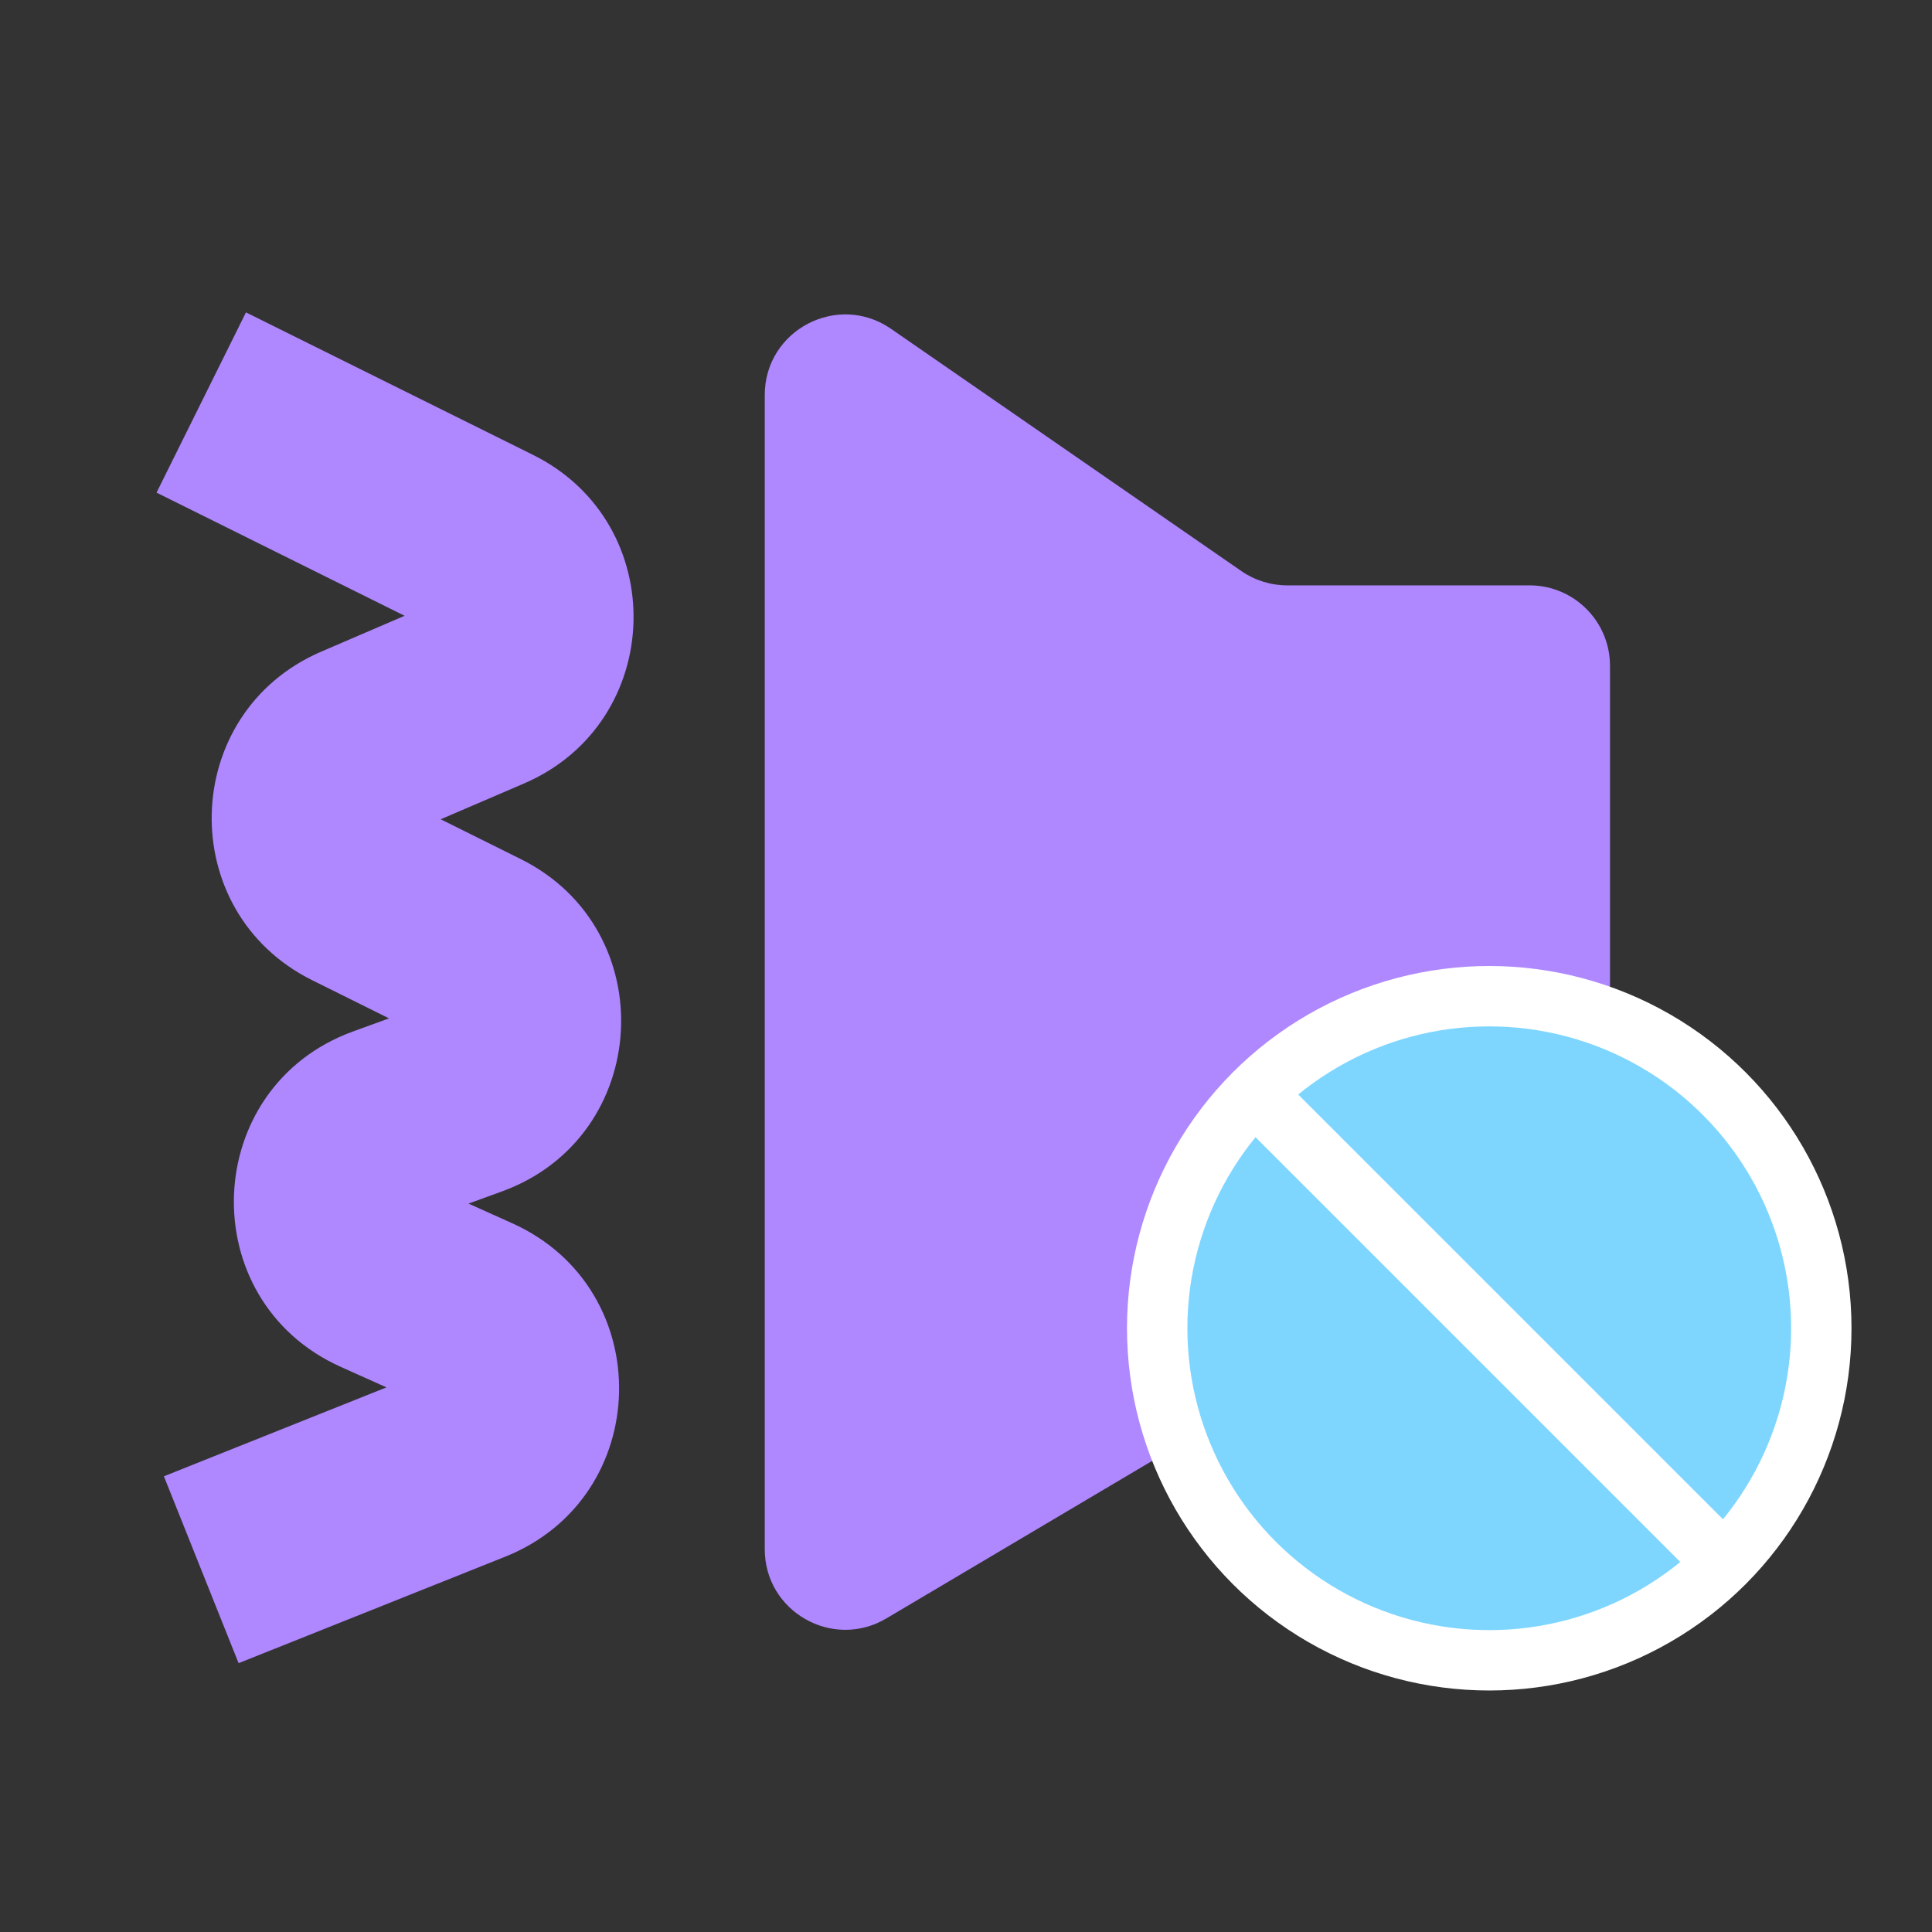
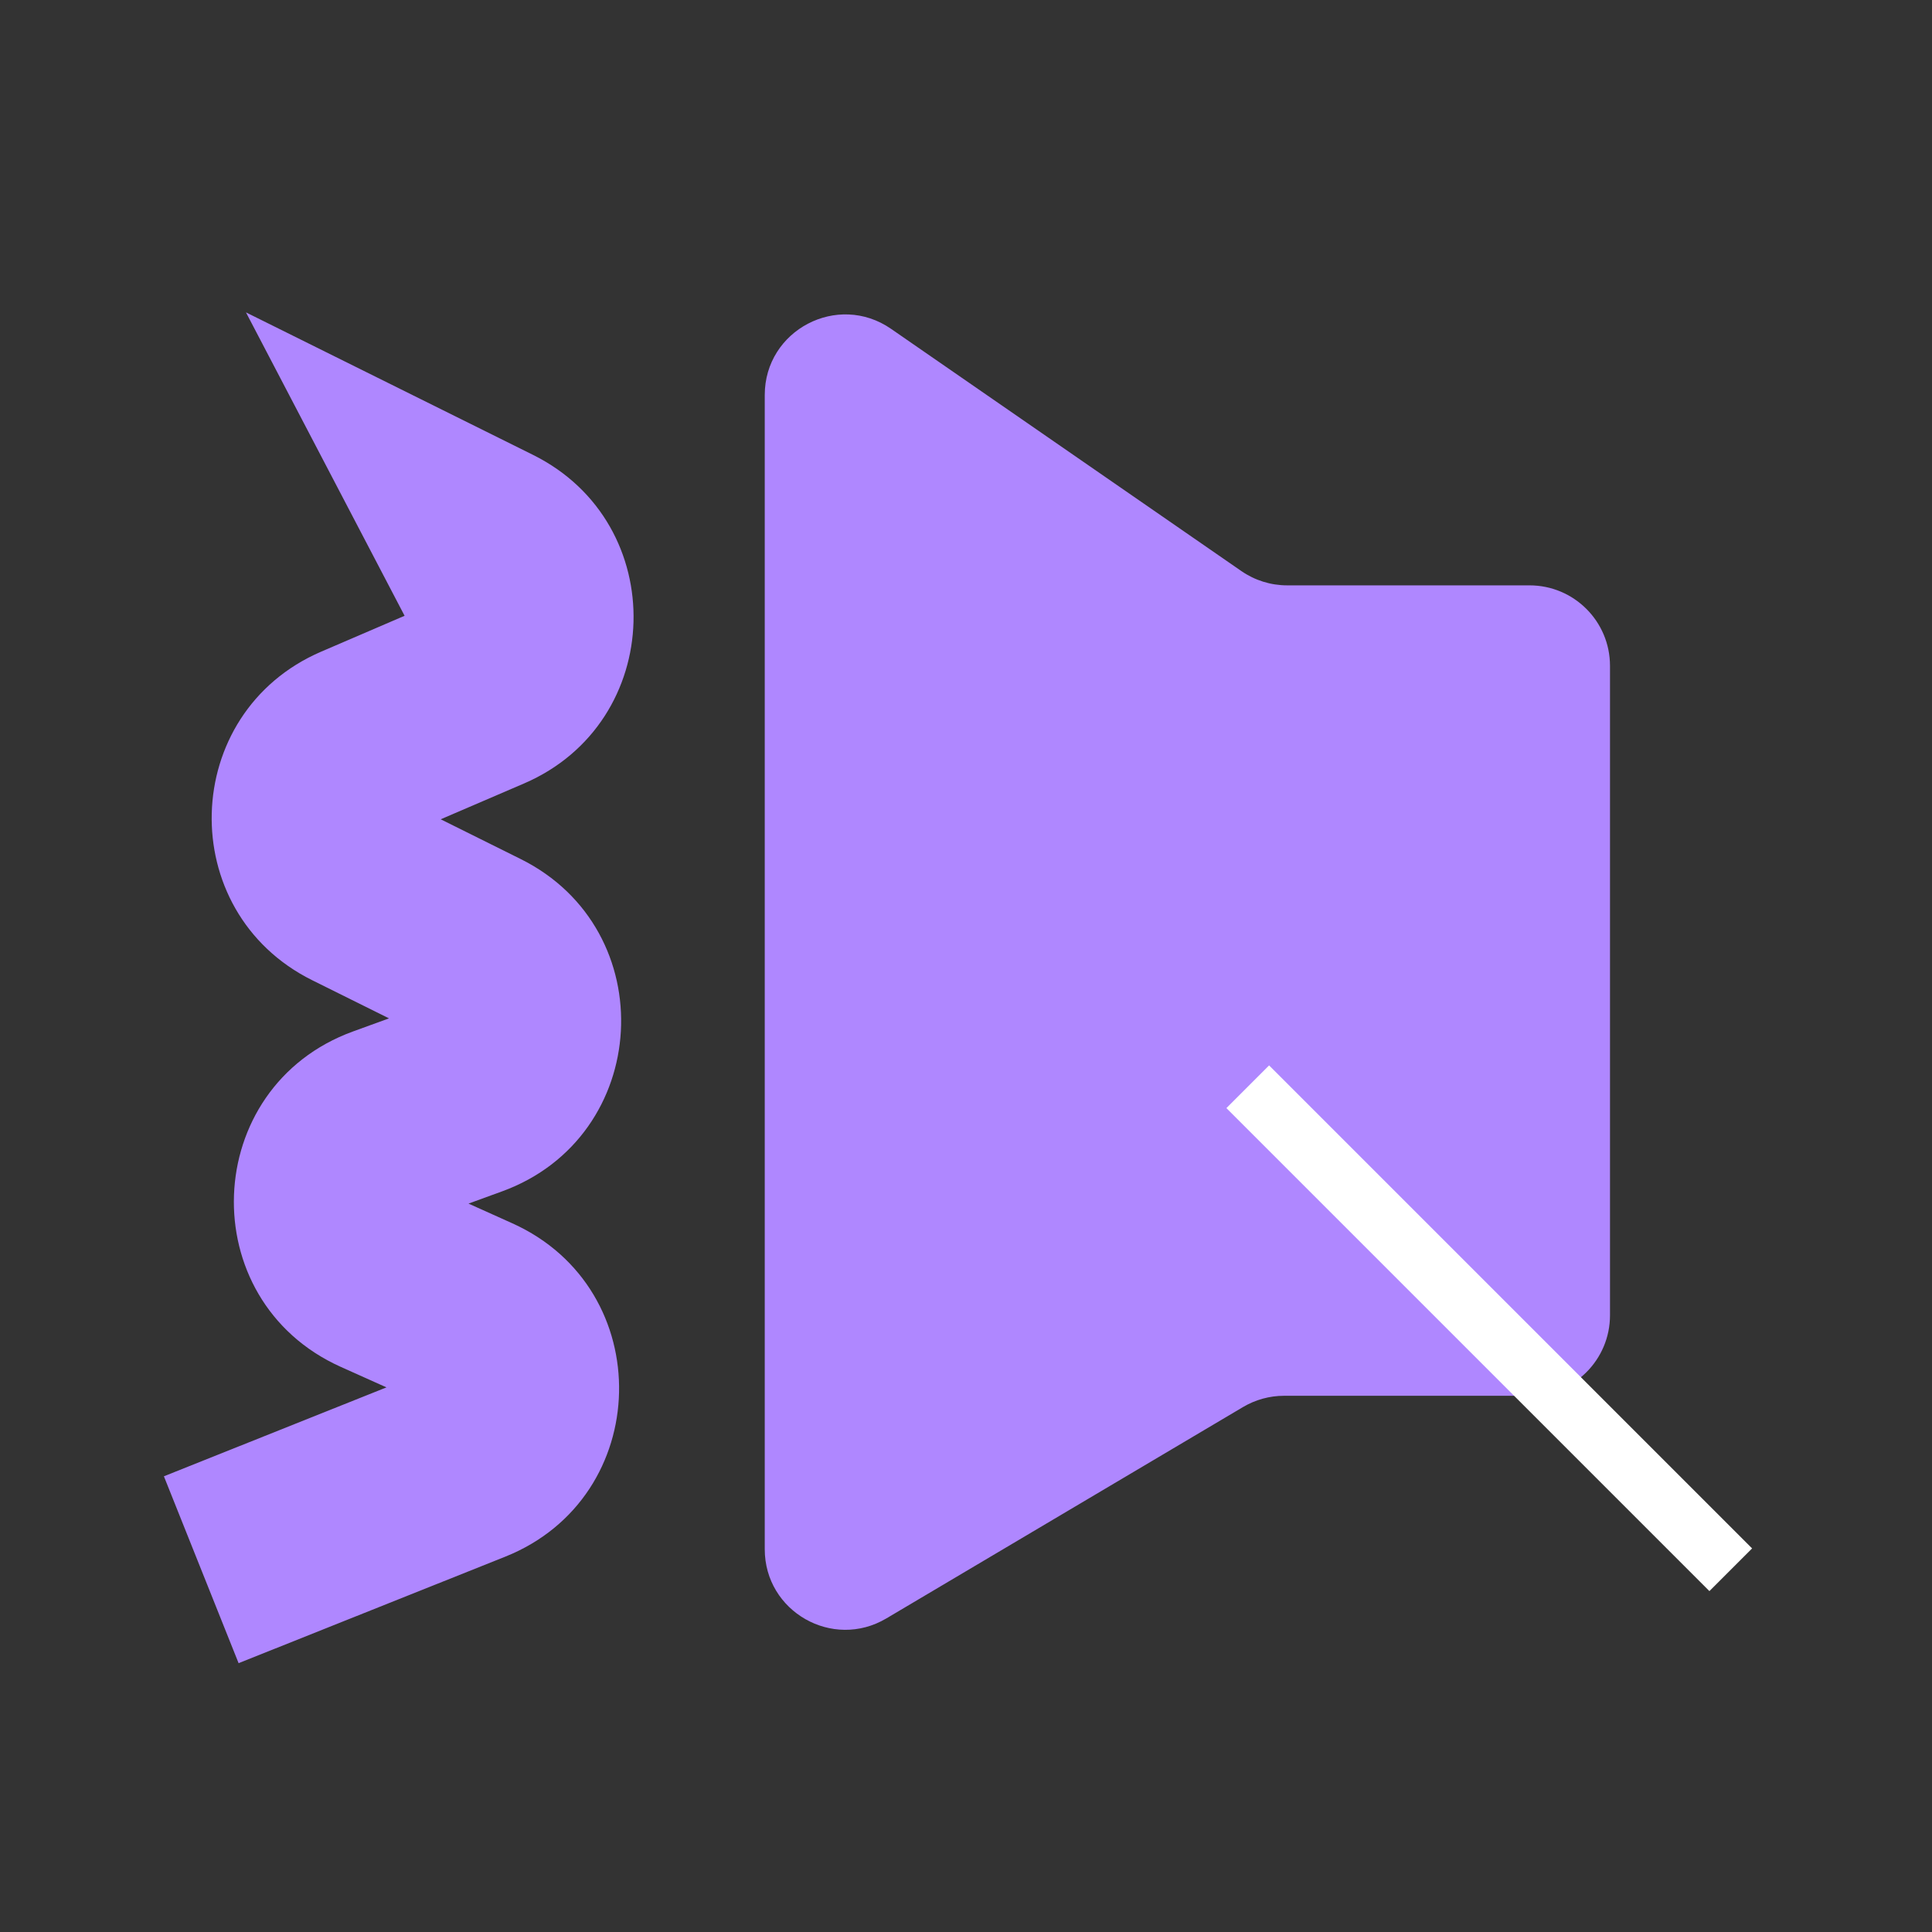
<svg xmlns="http://www.w3.org/2000/svg" width="48" height="48" viewBox="0 0 48 48" fill="none">
  <rect x="0" y="0" width="48" height="48" fill="#333333" stroke="none" />
-   <path d="M13.242 11.301C16.676 13.005 16.541 17.949 13.02 19.465L10.949 20.355L12.933 21.341C16.476 23.1 16.189 28.247 12.472 29.6L11.64 29.903L12.727 30.392C16.349 32.021 16.239 37.202 12.551 38.676L5.928 41.321L4.072 36.678L9.602 34.469L8.465 33.959C4.781 32.302 4.976 27.007 8.771 25.626L9.665 25.301L7.758 24.354C4.324 22.649 4.459 17.706 7.98 16.19L10.052 15.299L3.889 12.239L6.111 7.761L13.242 11.301ZM19 9.814C19 8.202 20.811 7.252 22.138 8.17L30.84 14.187C31.174 14.418 31.571 14.543 31.977 14.543H38C39.105 14.543 40 15.438 40 16.543V32.678C40 33.782 39.105 34.678 38 34.678H31.901C31.543 34.678 31.191 34.775 30.882 34.958L22.02 40.21C20.686 41 19 40.039 19 38.49V9.814Z" fill="#AF87FF" />
-   <circle cx="37" cy="33" r="8.25" fill="#7ED6FF" stroke="white" stroke-width="1.5" />
+   <path d="M13.242 11.301C16.676 13.005 16.541 17.949 13.02 19.465L10.949 20.355L12.933 21.341C16.476 23.1 16.189 28.247 12.472 29.6L11.64 29.903L12.727 30.392C16.349 32.021 16.239 37.202 12.551 38.676L5.928 41.321L4.072 36.678L9.602 34.469L8.465 33.959C4.781 32.302 4.976 27.007 8.771 25.626L9.665 25.301L7.758 24.354C4.324 22.649 4.459 17.706 7.98 16.19L10.052 15.299L6.111 7.761L13.242 11.301ZM19 9.814C19 8.202 20.811 7.252 22.138 8.17L30.84 14.187C31.174 14.418 31.571 14.543 31.977 14.543H38C39.105 14.543 40 15.438 40 16.543V32.678C40 33.782 39.105 34.678 38 34.678H31.901C31.543 34.678 31.191 34.775 30.882 34.958L22.02 40.21C20.686 41 19 40.039 19 38.49V9.814Z" fill="#AF87FF" />
  <path d="M31 27L43 39" stroke="white" stroke-width="1.5" />
</svg>